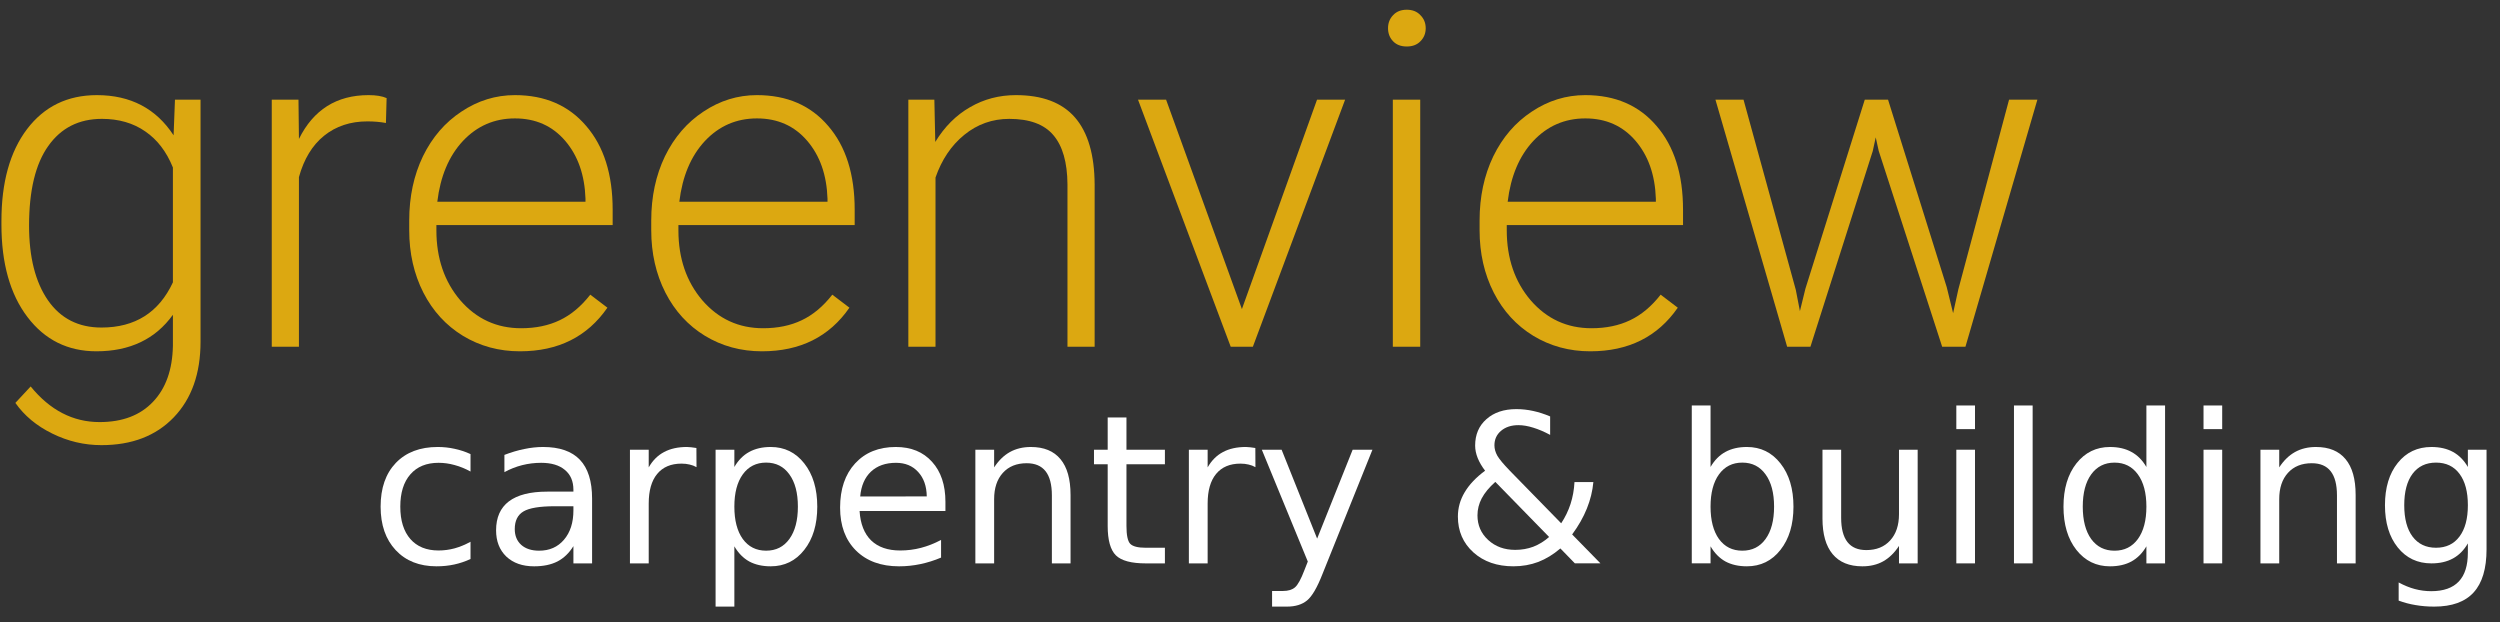
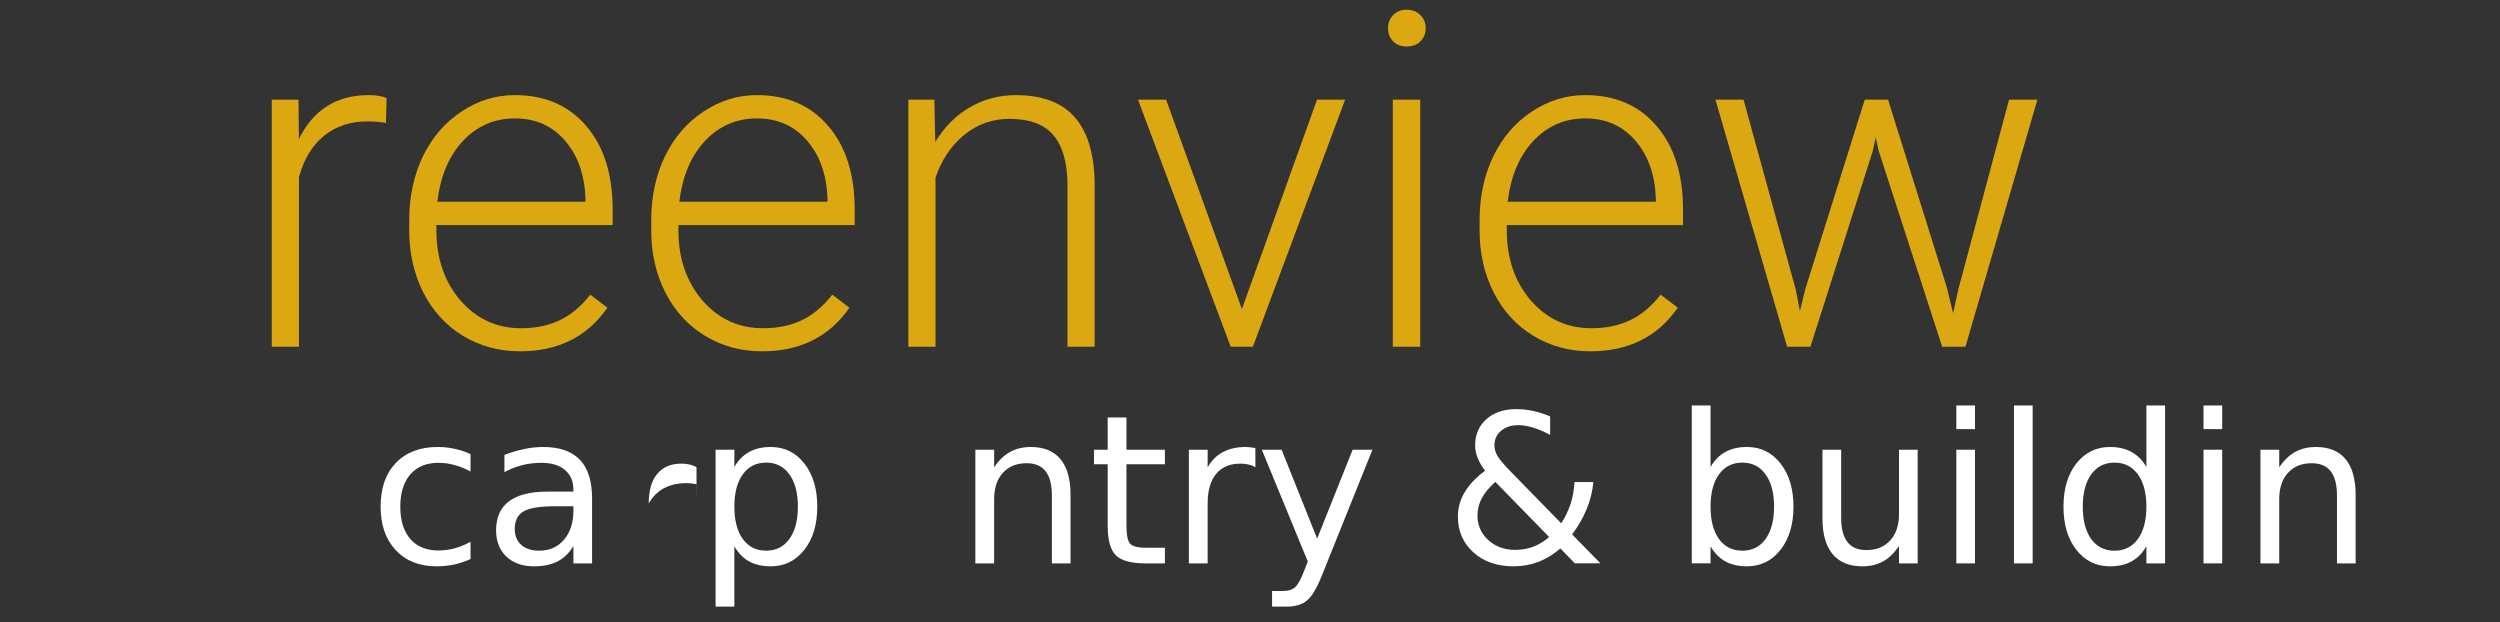
<svg xmlns="http://www.w3.org/2000/svg" xmlns:ns1="http://www.inkscape.org/namespaces/inkscape" xmlns:ns2="http://sodipodi.sourceforge.net/DTD/sodipodi-0.dtd" version="1.2" width="481.18" height="119.79" id="svg3159" ns1:version="0.48.4 r9939" ns2:docname="greenview-transparent-logo.svg">
  <rect width="100%" height="100%" fill="#333333" stroke="none" />
  <ns2:namedview pagecolor="#ffffff" bordercolor="#666666" borderopacity="1" objecttolerance="10" gridtolerance="10" guidetolerance="10" ns1:pageopacity="0" ns1:pageshadow="2" ns1:window-width="1873" ns1:window-height="1056" id="namedview3179" showgrid="false" ns1:zoom="2.9695125" ns1:cx="257.94945" ns1:cy="70.455562" ns1:window-x="47" ns1:window-y="24" ns1:window-maximized="1" ns1:current-layer="svg3159" />
  <defs id="defs3161">
    <clipPath id="clipPath3018">
      <path d="M 0,480 640,480 640,0 0,0 0,480 z" id="path3020" ns1:connector-curvature="0" />
    </clipPath>
    <clipPath id="clipPath3070">
      <path d="M 0,480 640,480 640,0 0,0 0,480 z" id="path3072" ns1:connector-curvature="0" />
    </clipPath>
    <clipPath id="clipPath3028">
      <path d="M 0,480 640,480 640,0 0,0 0,480 z" id="path3030" ns1:connector-curvature="0" />
    </clipPath>
  </defs>
  <g transform="translate(-99.763,-354.044)" id="layer1">
    <g transform="matrix(1.25,0,0,-1.25,17.679,1128.884)" id="g3066">
      <g clip-path="url(#clipPath3070)" id="g3068">
        <path d="m 216.666,267.104 c 0,0 -14.017,1.152 -14.017,-10.681 0,-11.832 14.078,-9.828 14.078,-9.828" id="path3074" style="fill:none;stroke:#ffffff;stroke-width:2;stroke-linecap:butt;stroke-linejoin:miter;stroke-miterlimit:4;stroke-opacity:1;stroke-dasharray:none" ns1:connector-curvature="0" />
        <path d="m 240.254,256.297 c 0,-5.723 -4.639,-10.364 -10.361,-10.364 -5.723,0 -10.362,4.641 -10.362,10.364 0,5.721 4.639,10.359 10.362,10.359 5.722,0 10.361,-4.638 10.361,-10.359 z" id="path3076" style="fill:none;stroke:#ffffff;stroke-width:2;stroke-linecap:butt;stroke-linejoin:miter;stroke-miterlimit:4;stroke-opacity:1;stroke-dasharray:none" ns1:connector-curvature="0" />
        <path d="m 240.254,256.297 0,-10.364" id="path3078" style="fill:none;stroke:#ffffff;stroke-width:2;stroke-linecap:butt;stroke-linejoin:miter;stroke-miterlimit:4;stroke-opacity:1;stroke-dasharray:none" ns1:connector-curvature="0" />
        <path d="m 247.868,267.268 0,-22.177" id="path3080" style="fill:none;stroke:#ffffff;stroke-width:2;stroke-linecap:butt;stroke-linejoin:miter;stroke-miterlimit:4;stroke-opacity:1;stroke-dasharray:none" ns1:connector-curvature="0" />
        <path d="m 257.738,267.141 c 0,0 -9.486,-0.514 -9.87,-8.333" id="path3082" style="fill:none;stroke:#ffffff;stroke-width:2;stroke-linecap:butt;stroke-linejoin:miter;stroke-miterlimit:4;stroke-opacity:1;stroke-dasharray:none" ns1:connector-curvature="0" />
        <path d="m 282.258,256.651 c 0,-5.724 -4.639,-10.364 -10.361,-10.364 -5.723,0 -10.362,4.64 -10.362,10.364 0,5.719 4.639,10.359 10.362,10.359 5.722,0 10.361,-4.64 10.361,-10.359 z" id="path3084" style="fill:none;stroke:#ffffff;stroke-width:2;stroke-linecap:butt;stroke-linejoin:miter;stroke-miterlimit:4;stroke-opacity:1;stroke-dasharray:none" ns1:connector-curvature="0" />
        <path d="m 261.535,256.651 0,-20.895" id="path3086" style="fill:none;stroke:#ffffff;stroke-width:2;stroke-linecap:butt;stroke-linejoin:miter;stroke-miterlimit:4;stroke-opacity:1;stroke-dasharray:none" ns1:connector-curvature="0" />
-         <path d="m 307.873,256.152 c 0,-0.359 -0.018,-0.717 -0.054,-1.071 -0.534,-5.203 -4.931,-9.263 -10.278,-9.263 -5.706,0 -10.332,4.627 -10.332,10.334 0,5.703 4.626,10.33 10.332,10.33 3.423,0 6.459,-1.666 8.339,-4.23" id="path3088" style="fill:none;stroke:#ffffff;stroke-width:2;stroke-linecap:butt;stroke-linejoin:miter;stroke-miterlimit:4;stroke-opacity:1;stroke-dasharray:none" ns1:connector-curvature="0" />
        <path d="M 306.698,263.031 292.518,253.3" id="path3090" style="fill:none;stroke:#ffffff;stroke-width:2;stroke-linecap:butt;stroke-linejoin:miter;stroke-miterlimit:4;stroke-opacity:1;stroke-dasharray:none" ns1:connector-curvature="0" />
        <path d="m 313.655,245.094 0,13.877 c 0,0 -1.135,8.076 8.074,8.076 9.211,0 7.887,-7.888 7.887,-7.888 l 0,-13.939" id="path3092" style="fill:none;stroke:#ffffff;stroke-width:2;stroke-linecap:butt;stroke-linejoin:miter;stroke-miterlimit:4;stroke-opacity:1;stroke-dasharray:none" ns1:connector-curvature="0" />
        <path d="m 336.96,273.93 0,-21.451 c 0,0 -0.728,-5.816 8.726,-5.816" id="path3094" style="fill:none;stroke:#ffffff;stroke-width:2;stroke-linecap:butt;stroke-linejoin:miter;stroke-miterlimit:4;stroke-opacity:1;stroke-dasharray:none" ns1:connector-curvature="0" />
        <path d="m 337.324,267.021 8.362,0" id="path3096" style="fill:none;stroke:#ffffff;stroke-width:2;stroke-linecap:butt;stroke-linejoin:miter;stroke-miterlimit:4;stroke-opacity:1;stroke-dasharray:none" ns1:connector-curvature="0" />
        <path d="m 350.451,267.648 0,-22.174" id="path3098" style="fill:none;stroke:#ffffff;stroke-width:2;stroke-linecap:butt;stroke-linejoin:miter;stroke-miterlimit:4;stroke-opacity:1;stroke-dasharray:none" ns1:connector-curvature="0" />
        <path d="m 360.321,267.524 c 0,0 -9.486,-0.514 -9.87,-8.335" id="path3100" style="fill:none;stroke:#ffffff;stroke-width:2;stroke-linecap:butt;stroke-linejoin:miter;stroke-miterlimit:4;stroke-opacity:1;stroke-dasharray:none" ns1:connector-curvature="0" />
        <path d="m 380.198,267.896 0,-14.04 c 0,0 1.151,-8.166 -8.169,-8.166 -9.312,0 -7.972,7.977 -7.972,7.977 l 0,14.101" id="path3102" style="fill:none;stroke:#ffffff;stroke-width:2;stroke-linecap:butt;stroke-linejoin:miter;stroke-miterlimit:4;stroke-opacity:1;stroke-dasharray:none" ns1:connector-curvature="0" />
        <path d="m 380.336,253.667 0,14.101" id="path3104" style="fill:none;stroke:#ffffff;stroke-width:2;stroke-linecap:butt;stroke-linejoin:miter;stroke-miterlimit:4;stroke-opacity:1;stroke-dasharray:none" ns1:connector-curvature="0" />
        <path d="m 372.029,245.69 0,-9.57" id="path3106" style="fill:none;stroke:#ffffff;stroke-width:2;stroke-linecap:butt;stroke-linejoin:miter;stroke-miterlimit:4;stroke-opacity:1;stroke-dasharray:none" ns1:connector-curvature="0" />
        <path d="m 422.739,268.821 c 3.22,-2.384 5.307,-6.21 5.307,-10.525 0,-7.229 -5.861,-13.088 -13.091,-13.088 -7.226,0 -13.088,5.859 -13.088,13.088 0,4.774 2.555,8.948 6.371,11.234" id="path3108" style="fill:none;stroke:#ffffff;stroke-width:2;stroke-linecap:butt;stroke-linejoin:miter;stroke-miterlimit:4;stroke-opacity:1;stroke-dasharray:none" ns1:connector-curvature="0" />
        <path d="m 422.758,277.202 -13.813,0 c 0,0 -6.548,-1.09 -1.82,-6.908" id="path3110" style="fill:none;stroke:#ffffff;stroke-width:2;stroke-linecap:butt;stroke-linejoin:miter;stroke-miterlimit:4;stroke-opacity:1;stroke-dasharray:none" ns1:connector-curvature="0" />
-         <path d="m 407.49,268.841 21.45,-23.633" id="path3112" style="fill:none;stroke:#ffffff;stroke-width:2;stroke-linecap:butt;stroke-linejoin:miter;stroke-miterlimit:4;stroke-opacity:1;stroke-dasharray:none" ns1:connector-curvature="0" />
        <path d="m 469.168,256.566 c 0,-5.724 -4.64,-10.364 -10.361,-10.364 -5.721,0 -10.362,4.64 -10.362,10.364 0,5.719 4.641,10.359 10.362,10.359 5.721,0 10.361,-4.64 10.361,-10.359 z" id="path3114" style="fill:none;stroke:#ffffff;stroke-width:2;stroke-linecap:butt;stroke-linejoin:miter;stroke-miterlimit:4;stroke-opacity:1;stroke-dasharray:none" ns1:connector-curvature="0" />
        <path d="m 448.571,277.929 0,-23.268" id="path3116" style="fill:none;stroke:#ffffff;stroke-width:2;stroke-linecap:butt;stroke-linejoin:miter;stroke-miterlimit:4;stroke-opacity:1;stroke-dasharray:none" ns1:connector-curvature="0" />
        <path d="m 491.508,267.446 0,-14.04 c 0,0 1.148,-8.165 -8.171,-8.165 -9.311,0 -7.973,7.976 -7.973,7.976 l 0,14.101" id="path3118" style="fill:none;stroke:#ffffff;stroke-width:2;stroke-linecap:butt;stroke-linejoin:miter;stroke-miterlimit:4;stroke-opacity:1;stroke-dasharray:none" ns1:connector-curvature="0" />
        <path d="m 491.645,253.217 0,14.101" id="path3120" style="fill:none;stroke:#ffffff;stroke-width:2;stroke-linecap:butt;stroke-linejoin:miter;stroke-miterlimit:4;stroke-opacity:1;stroke-dasharray:none" ns1:connector-curvature="0" />
        <path d="m 499.757,267.588 0,-22.657" id="path3122" style="fill:none;stroke:#ffffff;stroke-width:2;stroke-linecap:butt;stroke-linejoin:miter;stroke-miterlimit:4;stroke-opacity:1;stroke-dasharray:none" ns1:connector-curvature="0" />
        <path d="m 501.027,274.207 c 0,-0.633 -0.511,-1.147 -1.141,-1.147 -0.633,0 -1.148,0.514 -1.148,1.147 0,0.631 0.515,1.143 1.148,1.143 0.63,0 1.141,-0.512 1.141,-1.143" id="path3124" style="fill:#ffffff;fill-opacity:1;fill-rule:nonzero;stroke:none" ns1:connector-curvature="0" />
        <path d="m 513.716,256.555 c 0,-5.724 4.639,-10.365 10.361,-10.365 5.72,0 10.361,4.641 10.361,10.365 0,5.718 -4.641,10.359 -10.361,10.359 -5.722,0 -10.361,-4.641 -10.361,-10.359 z" id="path3126" style="fill:none;stroke:#ffffff;stroke-width:2;stroke-linecap:butt;stroke-linejoin:miter;stroke-miterlimit:4;stroke-opacity:1;stroke-dasharray:none" ns1:connector-curvature="0" />
        <path d="m 534.312,277.92 0,-23.27" id="path3128" style="fill:none;stroke:#ffffff;stroke-width:2;stroke-linecap:butt;stroke-linejoin:miter;stroke-miterlimit:4;stroke-opacity:1;stroke-dasharray:none" ns1:connector-curvature="0" />
        <path d="m 542.165,266.85 0,-22.659" id="path3130" style="fill:none;stroke:#ffffff;stroke-width:2;stroke-linecap:butt;stroke-linejoin:miter;stroke-miterlimit:4;stroke-opacity:1;stroke-dasharray:none" ns1:connector-curvature="0" />
        <path d="m 543.435,273.468 c 0,-0.633 -0.512,-1.148 -1.142,-1.148 -0.633,0 -1.147,0.515 -1.147,1.148 0,0.631 0.514,1.142 1.147,1.142 0.63,0 1.142,-0.511 1.142,-1.142" id="path3132" style="fill:#ffffff;fill-opacity:1;fill-rule:nonzero;stroke:none" ns1:connector-curvature="0" />
        <path d="m 550.494,245.057 0,13.875 c 0,0 -1.136,8.076 8.075,8.076 9.21,0 7.885,-7.888 7.885,-7.888 l 0,-13.939" id="path3134" style="fill:none;stroke:#ffffff;stroke-width:2;stroke-linecap:butt;stroke-linejoin:miter;stroke-miterlimit:4;stroke-opacity:1;stroke-dasharray:none" ns1:connector-curvature="0" />
        <path d="m 507.467,278.292 0,-33.446" id="path3136" style="fill:none;stroke:#ffffff;stroke-width:2;stroke-linecap:butt;stroke-linejoin:miter;stroke-miterlimit:4;stroke-opacity:1;stroke-dasharray:none" ns1:connector-curvature="0" />
        <path d="m 591.006,249.261 c -1.917,-2.061 -4.65,-3.35 -7.688,-3.35 -5.795,0 -10.491,4.694 -10.491,10.487 0,5.795 4.696,10.493 10.491,10.493 5.794,0 10.493,-4.698 10.493,-10.493" id="path3138" style="fill:none;stroke:#ffffff;stroke-width:2;stroke-linecap:butt;stroke-linejoin:miter;stroke-miterlimit:4;stroke-opacity:1;stroke-dasharray:none" ns1:connector-curvature="0" />
        <path d="m 593.838,256.403 0,-13.295" id="path3140" style="fill:none;stroke:#ffffff;stroke-width:2;stroke-linecap:butt;stroke-linejoin:miter;stroke-miterlimit:4;stroke-opacity:1;stroke-dasharray:none" ns1:connector-curvature="0" />
        <path d="m 593.84,243.11 c 0,-5.154 -4.179,-9.336 -9.331,-9.336 -2.835,0 -5.367,1.261 -7.079,3.248" id="path3142" style="fill:none;stroke:#ffffff;stroke-width:2;stroke-linecap:butt;stroke-linejoin:miter;stroke-miterlimit:4;stroke-opacity:1;stroke-dasharray:none" ns1:connector-curvature="0" />
      </g>
    </g>
    <g id="g4165">
      <g transform="translate(155.419,-63.781)" id="flowRoot3377" style="font-size:40px;font-style:normal;font-variant:normal;font-weight:normal;font-stretch:normal;line-height:125%;letter-spacing:0px;word-spacing:0px;fill:#e6af0f;fill-opacity:0.941;stroke:none;font-family:Droid Sans Japanese;-inkscape-font-specification:Droid Sans Japanese">
-         <path d="m -55.379,460.349 c -5e-6,-7.441 1.641,-13.33 4.922,-17.666 3.311,-4.365 7.793,-6.548 13.447,-6.548 6.475,4e-5 11.396,2.578 14.766,7.734 l 0.264,-6.855 4.922,0 0,46.582 c -4.3e-5,6.123 -1.714,10.972 -5.142,14.546 -3.428,3.574 -8.071,5.361 -13.931,5.361 -3.311,-2e-5 -6.475,-0.747 -9.492,-2.241 -2.988,-1.465 -5.347,-3.428 -7.075,-5.889 l 2.944,-3.164 c 3.721,4.57 8.145,6.855 13.271,6.855 4.395,-1e-5 7.822,-1.304 10.283,-3.911 2.461,-2.578 3.735,-6.167 3.823,-10.767 l 0,-5.977 c -3.369,4.688 -8.276,7.031 -14.722,7.031 -5.508,0 -9.932,-2.197 -13.271,-6.592 -3.34,-4.395 -5.01,-10.327 -5.01,-17.798 l 0,-0.703 m 5.317,0.923 c -1.1e-5,6.064 1.216,10.855 3.647,14.37 2.432,3.486 5.859,5.229 10.283,5.229 6.475,1e-5 11.06,-2.9 13.755,-8.701 l 0,-22.104 c -1.231,-3.047 -3.003,-5.361 -5.317,-6.943 -2.314,-1.611 -5.098,-2.417 -8.35,-2.417 -4.424,4e-5 -7.866,1.743 -10.327,5.229 -2.461,3.457 -3.691,8.569 -3.691,15.337" id="path4264" style="font-size:90px;font-weight:300;fill:#e6af0f;fill-opacity:0.941;font-family:Roboto;-inkscape-font-specification:Roboto Light" ns1:connector-curvature="0" />
        <path d="m 18.625,441.496 c -1.113,-0.205 -2.3,-0.308 -3.56,-0.308 -3.281,4e-5 -6.064,0.923 -8.35,2.769 -2.256,1.816 -3.867,4.468 -4.834,7.954 l 0,32.651 -5.229,0 0,-47.549 5.142,0 0.088,7.559 c 2.783,-5.625 7.251,-8.437 13.403,-8.438 1.465,4e-5 2.622,0.19 3.472,0.571 L 18.625,441.496" id="path4266" style="font-size:90px;font-weight:300;fill:#e6af0f;fill-opacity:0.941;font-family:Roboto;-inkscape-font-specification:Roboto Light" ns1:connector-curvature="0" />
        <path d="m 44.421,485.441 c -4.043,0 -7.705,-0.996 -10.986,-2.988 -3.252,-1.992 -5.786,-4.761 -7.603,-8.306 -1.816,-3.574 -2.725,-7.573 -2.725,-11.997 l 0,-1.89 c -4e-6,-4.57 0.879,-8.686 2.637,-12.349 1.787,-3.662 4.263,-6.533 7.427,-8.613 3.164,-2.109 6.592,-3.164 10.283,-3.164 5.771,4e-5 10.342,1.978 13.711,5.933 3.398,3.926 5.098,9.302 5.098,16.128 l 0,2.944 -33.926,0 0,1.011 c -9e-6,5.391 1.538,9.888 4.614,13.491 3.105,3.574 7.002,5.361 11.689,5.361 2.812,0 5.288,-0.513 7.427,-1.538 2.168,-1.025 4.131,-2.666 5.889,-4.922 l 3.296,2.505 c -3.867,5.596 -9.478,8.394 -16.831,8.394 m -0.967,-44.824 c -3.955,4e-5 -7.295,1.45 -10.02,4.351 -2.695,2.9 -4.336,6.797 -4.922,11.689 l 28.521,0 0,-0.571 c -0.147,-4.57 -1.45,-8.291 -3.911,-11.162 -2.461,-2.871 -5.684,-4.307 -9.668,-4.307" id="path4268" style="font-size:90px;font-weight:300;fill:#e6af0f;fill-opacity:0.941;font-family:Roboto;-inkscape-font-specification:Roboto Light" ns1:connector-curvature="0" />
        <path d="m 91.003,485.441 c -4.043,0 -7.705,-0.996 -10.986,-2.988 -3.252,-1.992 -5.786,-4.761 -7.603,-8.306 -1.816,-3.574 -2.725,-7.573 -2.725,-11.997 l 0,-1.89 c -4e-6,-4.57 0.879,-8.686 2.637,-12.349 1.787,-3.662 4.263,-6.533 7.427,-8.613 3.164,-2.109 6.592,-3.164 10.283,-3.164 5.771,4e-5 10.342,1.978 13.711,5.933 3.398,3.926 5.098,9.302 5.098,16.128 l 0,2.944 -33.926,0 0,1.011 c -9e-6,5.391 1.538,9.888 4.614,13.491 3.105,3.574 7.002,5.361 11.689,5.361 2.812,0 5.288,-0.513 7.427,-1.538 2.168,-1.025 4.131,-2.666 5.889,-4.922 l 3.296,2.505 c -3.867,5.596 -9.478,8.394 -16.831,8.394 m -0.967,-44.824 c -3.955,4e-5 -7.295,1.45 -10.02,4.351 -2.695,2.9 -4.336,6.797 -4.922,11.689 l 28.521,0 0,-0.571 c -0.147,-4.57 -1.45,-8.291 -3.911,-11.162 -2.461,-2.871 -5.684,-4.307 -9.668,-4.307" id="path4270" style="font-size:90px;font-weight:300;fill:#e6af0f;fill-opacity:0.941;font-family:Roboto;-inkscape-font-specification:Roboto Light" ns1:connector-curvature="0" />
        <path d="m 124.182,437.014 0.176,8.13 c 1.787,-2.93 4.014,-5.156 6.68,-6.68 2.666,-1.553 5.61,-2.329 8.833,-2.329 5.098,4e-5 8.892,1.436 11.382,4.307 2.49,2.871 3.75,7.178 3.779,12.92 l 0,31.201 -5.229,0 0,-31.245 c -0.029,-4.248 -0.938,-7.412 -2.725,-9.492 -1.758,-2.08 -4.585,-3.12 -8.481,-3.12 -3.252,4e-5 -6.138,1.025 -8.657,3.076 -2.49,2.022 -4.336,4.761 -5.537,8.218 l 0,32.563 -5.229,0 0,-47.549 5.01,0" id="path4272" style="font-size:90px;font-weight:300;fill:#e6af0f;fill-opacity:0.941;font-family:Roboto;-inkscape-font-specification:Roboto Light" ns1:connector-curvature="0" />
        <path d="m 183.376,477.312 14.458,-40.298 5.405,0 -17.754,47.549 -4.263,0 -17.842,-47.549 5.405,0 14.59,40.298" id="path4274" style="font-size:90px;font-weight:300;fill:#e6af0f;fill-opacity:0.941;font-family:Roboto;-inkscape-font-specification:Roboto Light" ns1:connector-curvature="0" />
        <path d="m 217.697,484.562 -5.273,0 0,-47.549 5.273,0 0,47.549 m -6.196,-61.304 c -1e-5,-0.996 0.322,-1.831 0.967,-2.505 0.645,-0.703 1.523,-1.055 2.637,-1.055 1.113,6e-5 1.992,0.352 2.637,1.055 0.674,0.674 1.011,1.509 1.011,2.505 -1e-5,0.996 -0.337,1.831 -1.011,2.505 -0.645,0.674 -1.523,1.011 -2.637,1.011 -1.113,6e-5 -1.992,-0.337 -2.637,-1.011 -0.645,-0.674 -0.967,-1.509 -0.967,-2.505" id="path4276" style="font-size:90px;font-weight:300;fill:#e6af0f;fill-opacity:0.941;font-family:Roboto;-inkscape-font-specification:Roboto Light" ns1:connector-curvature="0" />
        <path d="m 250.437,485.441 c -4.043,0 -7.705,-0.996 -10.986,-2.988 -3.252,-1.992 -5.786,-4.761 -7.603,-8.306 -1.816,-3.574 -2.725,-7.573 -2.725,-11.997 l 0,-1.89 c -1e-5,-4.57 0.879,-8.686 2.637,-12.349 1.787,-3.662 4.263,-6.533 7.427,-8.613 3.164,-2.109 6.592,-3.164 10.283,-3.164 5.771,4e-5 10.342,1.978 13.711,5.933 3.398,3.926 5.098,9.302 5.098,16.128 l 0,2.944 -33.926,0 0,1.011 c -1e-5,5.391 1.538,9.888 4.614,13.491 3.105,3.574 7.002,5.361 11.689,5.361 2.812,0 5.288,-0.513 7.427,-1.538 2.168,-1.025 4.131,-2.666 5.889,-4.922 l 3.296,2.505 c -3.867,5.596 -9.478,8.394 -16.831,8.394 m -0.967,-44.824 c -3.955,4e-5 -7.295,1.45 -10.02,4.351 -2.695,2.9 -4.336,6.797 -4.922,11.689 l 28.521,0 0,-0.571 c -0.147,-4.57 -1.45,-8.291 -3.911,-11.162 -2.461,-2.871 -5.684,-4.307 -9.668,-4.307" id="path4278" style="font-size:90px;font-weight:300;fill:#e6af0f;fill-opacity:0.941;font-family:Roboto;-inkscape-font-specification:Roboto Light" ns1:connector-curvature="0" />
        <path d="m 289.987,473.62 0.791,4.087 1.055,-4.307 11.426,-36.387 4.482,0 11.294,36.079 1.23,5.01 1.011,-4.614 9.756,-36.475 5.449,0 -13.843,47.549 -4.482,0 -12.217,-37.705 -0.571,-2.593 -0.571,2.637 -11.997,37.661 -4.482,0 -13.799,-47.549 5.405,0 10.063,36.606" id="path4280" style="font-size:90px;font-weight:300;fill:#e6af0f;fill-opacity:0.941;font-family:Roboto;-inkscape-font-specification:Roboto Light" ns1:connector-curvature="0" />
      </g>
      <g transform="translate(-9.53,-53.517)" id="flowRoot4157" style="font-size:40px;font-style:normal;font-variant:normal;font-weight:normal;font-stretch:normal;line-height:125%;letter-spacing:0px;word-spacing:0px;fill:#ffffff;fill-opacity:1;stroke:none;font-family:Droid Sans Japanese;-inkscape-font-specification:Droid Sans Japanese">
        <path d="m 199.855,494.96 0,3.359 c -1.016,-0.56 -2.038,-0.977 -3.066,-1.25 -1.016,-0.286 -2.044,-0.43 -3.086,-0.43 -2.331,2e-5 -4.141,0.742 -5.43,2.227 -1.289,1.471 -1.934,3.542 -1.934,6.211 0,2.669 0.645,4.746 1.934,6.23 1.289,1.471 3.099,2.207 5.43,2.207 1.042,0 2.07,-0.137 3.086,-0.41 1.029,-0.286 2.051,-0.71 3.066,-1.27 l 0,3.32 c -1.003,0.469 -2.044,0.82 -3.125,1.055 -1.068,0.234 -2.207,0.352 -3.418,0.352 -3.294,0 -5.911,-1.035 -7.852,-3.105 -1.94,-2.07 -2.91,-4.863 -2.91,-8.379 0,-3.568 0.977,-6.374 2.93,-8.418 1.966,-2.044 4.655,-3.066 8.066,-3.066 1.107,3e-5 2.187,0.117 3.242,0.352 1.055,0.221 2.077,0.56 3.066,1.016" id="path4791" ns1:connector-curvature="0" />
        <path d="m 216.086,504.999 c -2.904,10e-6 -4.915,0.332 -6.035,0.996 -1.12,0.664 -1.68,1.797 -1.68,3.398 0,1.276 0.417,2.292 1.25,3.047 0.846,0.742 1.992,1.113 3.438,1.113 1.992,0 3.587,-0.703 4.785,-2.109 1.211,-1.419 1.816,-3.301 1.816,-5.645 l 0,-0.801 -3.574,0 m 7.168,-1.484 0,12.48 -3.594,0 0,-3.32 c -0.82,1.328 -1.842,2.311 -3.066,2.949 -1.224,0.625 -2.721,0.938 -4.492,0.938 -2.24,0 -4.023,-0.625 -5.352,-1.875 -1.315,-1.263 -1.973,-2.949 -1.973,-5.059 0,-2.461 0.82,-4.316 2.461,-5.566 1.654,-1.25 4.115,-1.875 7.383,-1.875 l 5.039,0 0,-0.352 c -2e-5,-1.654 -0.547,-2.93 -1.641,-3.828 -1.081,-0.911 -2.604,-1.367 -4.57,-1.367 -1.25,2e-5 -2.467,0.15 -3.652,0.449 -1.185,0.299 -2.324,0.749 -3.418,1.348 l 0,-3.32 c 1.315,-0.508 2.591,-0.885 3.828,-1.133 1.237,-0.26 2.441,-0.391 3.613,-0.391 3.164,3e-5 5.527,0.82 7.09,2.461 1.562,1.641 2.344,4.128 2.344,7.461" id="path4793" ns1:connector-curvature="0" />
-         <path d="m 243.352,497.479 c -0.404,-0.234 -0.846,-0.404 -1.328,-0.508 -0.469,-0.117 -0.99,-0.176 -1.562,-0.176 -2.031,2e-5 -3.594,0.664 -4.688,1.992 -1.081,1.315 -1.621,3.21 -1.621,5.684 l 0,11.523 -3.613,0 0,-21.875 3.613,0 0,3.398 c 0.755,-1.328 1.738,-2.311 2.949,-2.949 1.211,-0.651 2.682,-0.977 4.414,-0.977 0.247,3e-5 0.521,0.02 0.82,0.059 0.299,0.026 0.631,0.072 0.996,0.137 l 0.019,3.691" id="path4795" ns1:connector-curvature="0" />
+         <path d="m 243.352,497.479 c -0.404,-0.234 -0.846,-0.404 -1.328,-0.508 -0.469,-0.117 -0.99,-0.176 -1.562,-0.176 -2.031,2e-5 -3.594,0.664 -4.688,1.992 -1.081,1.315 -1.621,3.21 -1.621,5.684 c 0.755,-1.328 1.738,-2.311 2.949,-2.949 1.211,-0.651 2.682,-0.977 4.414,-0.977 0.247,3e-5 0.521,0.02 0.82,0.059 0.299,0.026 0.631,0.072 0.996,0.137 l 0.019,3.691" id="path4795" ns1:connector-curvature="0" />
        <path d="m 250.637,512.714 0,11.602 -3.613,0 0,-30.195 3.613,0 0,3.32 c 0.755,-1.302 1.706,-2.266 2.852,-2.891 1.159,-0.638 2.539,-0.957 4.141,-0.957 2.656,3e-5 4.811,1.055 6.465,3.164 1.667,2.109 2.5,4.883 2.5,8.32 -2e-5,3.438 -0.833,6.211 -2.5,8.32 -1.654,2.109 -3.809,3.164 -6.465,3.164 -1.602,0 -2.982,-0.312 -4.141,-0.938 -1.146,-0.638 -2.096,-1.608 -2.852,-2.91 m 12.227,-7.637 c -2e-5,-2.643 -0.547,-4.714 -1.641,-6.211 -1.081,-1.51 -2.572,-2.266 -4.473,-2.266 -1.901,1e-5 -3.398,0.755 -4.492,2.266 -1.081,1.497 -1.621,3.568 -1.621,6.211 -1e-5,2.643 0.54,4.72 1.621,6.23 1.094,1.497 2.591,2.246 4.492,2.246 1.901,0 3.392,-0.749 4.473,-2.246 1.094,-1.51 1.641,-3.587 1.641,-6.23" id="path4797" ns1:connector-curvature="0" />
-         <path d="m 291.262,504.159 0,1.758 -16.523,0 c 0.156,2.474 0.898,4.362 2.227,5.664 1.341,1.289 3.203,1.934 5.586,1.934 1.38,0 2.715,-0.169 4.004,-0.508 1.302,-0.339 2.591,-0.846 3.867,-1.523 l 0,3.398 c -1.289,0.547 -2.611,0.964 -3.965,1.25 -1.354,0.286 -2.728,0.43 -4.121,0.43 -3.49,0 -6.257,-1.016 -8.301,-3.047 -2.031,-2.031 -3.047,-4.779 -3.047,-8.242 0,-3.581 0.964,-6.419 2.891,-8.516 1.94,-2.109 4.551,-3.164 7.832,-3.164 2.943,3e-5 5.267,0.951 6.973,2.852 1.719,1.888 2.578,4.46 2.578,7.715 m -3.594,-1.055 c -0.026,-1.966 -0.579,-3.535 -1.66,-4.707 -1.068,-1.172 -2.487,-1.758 -4.258,-1.758 -2.005,2e-5 -3.613,0.566 -4.824,1.699 -1.198,1.133 -1.888,2.728 -2.07,4.785 l 12.812,-0.019" id="path4799" ns1:connector-curvature="0" />
        <path d="m 315.344,502.792 0,13.203 -3.594,0 0,-13.086 c -2e-5,-2.07 -0.404,-3.62 -1.211,-4.648 -0.807,-1.029 -2.018,-1.543 -3.633,-1.543 -1.94,2e-5 -3.47,0.619 -4.59,1.855 -1.12,1.237 -1.68,2.923 -1.68,5.059 l 0,12.363 -3.613,0 0,-21.875 3.613,0 0,3.398 c 0.859,-1.315 1.868,-2.298 3.027,-2.949 1.172,-0.651 2.52,-0.977 4.043,-0.977 2.513,3e-5 4.414,0.781 5.703,2.344 1.289,1.55 1.934,3.835 1.934,6.855" id="path4801" ns1:connector-curvature="0" />
        <path d="m 326.105,487.909 0,6.211 7.402,0 0,2.793 -7.402,0 0,11.875 c -1e-5,1.784 0.241,2.93 0.723,3.438 0.495,0.508 1.491,0.762 2.988,0.762 l 3.691,0 0,3.008 -3.691,0 c -2.773,0 -4.688,-0.514 -5.742,-1.543 -1.055,-1.042 -1.582,-2.93 -1.582,-5.664 l 0,-11.875 -2.637,0 0,-2.793 2.637,0 0,-6.211 3.613,0" id="path4803" ns1:connector-curvature="0" />
        <path d="m 350.93,497.479 c -0.404,-0.234 -0.846,-0.404 -1.328,-0.508 -0.469,-0.117 -0.99,-0.176 -1.562,-0.176 -2.031,2e-5 -3.594,0.664 -4.688,1.992 -1.081,1.315 -1.621,3.21 -1.621,5.684 l 0,11.523 -3.613,0 0,-21.875 3.613,0 0,3.398 c 0.755,-1.328 1.738,-2.311 2.949,-2.949 1.211,-0.651 2.682,-0.977 4.414,-0.977 0.247,3e-5 0.521,0.02 0.82,0.059 0.299,0.026 0.631,0.072 0.996,0.137 l 0.019,3.691" id="path4805" ns1:connector-curvature="0" />
        <path d="m 363.84,518.026 c -1.016,2.604 -2.005,4.303 -2.969,5.098 -0.964,0.794 -2.253,1.191 -3.867,1.191 l -2.871,0 0,-3.008 2.109,0 c 0.99,-10e-6 1.758,-0.234 2.305,-0.703 0.547,-0.469 1.152,-1.576 1.816,-3.32 l 0.645,-1.641 -8.848,-21.523 3.809,0 6.836,17.109 6.836,-17.109 3.809,0 -9.609,23.906" id="path4807" ns1:connector-curvature="0" />
        <path d="m 397.102,500.311 c -1.185,1.055 -2.057,2.109 -2.617,3.164 -0.547,1.042 -0.82,2.135 -0.82,3.281 0,1.901 0.69,3.483 2.07,4.746 1.38,1.263 3.112,1.895 5.195,1.895 1.237,0 2.396,-0.202 3.477,-0.605 1.081,-0.417 2.096,-1.042 3.047,-1.875 l -10.352,-10.605 m 2.754,-2.188 9.922,10.156 c 0.768,-1.159 1.367,-2.396 1.797,-3.711 0.43,-1.328 0.684,-2.734 0.762,-4.219 l 3.633,0 c -0.156,1.719 -0.573,3.418 -1.25,5.098 -0.677,1.68 -1.621,3.34 -2.832,4.98 l 5.449,5.566 -4.922,0 -2.793,-2.871 c -1.354,1.159 -2.773,2.025 -4.258,2.598 -1.484,0.56 -3.079,0.84 -4.785,0.84 -3.138,0 -5.703,-0.892 -7.695,-2.676 -1.992,-1.797 -2.988,-4.095 -2.988,-6.895 0,-1.667 0.436,-3.229 1.309,-4.688 0.872,-1.471 2.181,-2.852 3.926,-4.141 -0.625,-0.82 -1.1,-1.634 -1.426,-2.441 -0.326,-0.82 -0.488,-1.621 -0.488,-2.402 0,-2.109 0.723,-3.802 2.168,-5.078 1.445,-1.289 3.366,-1.934 5.762,-1.934 1.081,3e-5 2.155,0.117 3.223,0.352 1.081,0.234 2.174,0.586 3.281,1.055 l 0,3.555 c -1.133,-0.612 -2.214,-1.074 -3.242,-1.387 -1.029,-0.326 -1.986,-0.488 -2.871,-0.488 -1.367,3e-5 -2.48,0.365 -3.34,1.094 -0.846,0.716 -1.27,1.647 -1.27,2.793 -10e-6,0.664 0.189,1.335 0.566,2.012 0.391,0.664 1.178,1.608 2.363,2.832" id="path4809" ns1:connector-curvature="0" />
        <path d="m 450.754,505.077 c -2e-5,-2.643 -0.547,-4.714 -1.641,-6.211 -1.081,-1.51 -2.572,-2.266 -4.473,-2.266 -1.901,1e-5 -3.398,0.755 -4.492,2.266 -1.081,1.497 -1.621,3.568 -1.621,6.211 0,2.643 0.54,4.72 1.621,6.23 1.094,1.497 2.591,2.246 4.492,2.246 1.901,0 3.392,-0.749 4.473,-2.246 1.094,-1.51 1.641,-3.587 1.641,-6.23 m -12.227,-7.637 c 0.755,-1.302 1.706,-2.266 2.852,-2.891 1.159,-0.638 2.539,-0.957 4.141,-0.957 2.656,3e-5 4.811,1.055 6.465,3.164 1.667,2.109 2.5,4.883 2.5,8.32 -2e-5,3.438 -0.833,6.211 -2.5,8.32 -1.654,2.109 -3.809,3.164 -6.465,3.164 -1.602,0 -2.982,-0.312 -4.141,-0.938 -1.146,-0.638 -2.096,-1.608 -2.852,-2.91 l 0,3.281 -3.613,0 0,-30.391 3.613,0 0,11.836" id="path4811" ns1:connector-curvature="0" />
        <path d="m 460.07,507.362 0,-13.242 3.594,0 0,13.105 c 0,2.07 0.404,3.626 1.211,4.668 0.807,1.029 2.018,1.543 3.633,1.543 1.94,10e-6 3.47,-0.618 4.59,-1.855 1.133,-1.237 1.699,-2.923 1.699,-5.059 l 0,-12.402 3.594,0 0,21.875 -3.594,0 0,-3.359 c -0.872,1.328 -1.888,2.318 -3.047,2.969 -1.146,0.638 -2.48,0.957 -4.004,0.957 -2.513,0 -4.421,-0.781 -5.723,-2.344 -1.302,-1.562 -1.953,-3.848 -1.953,-6.855 m 9.043,-13.77 0,0" id="path4813" ns1:connector-curvature="0" />
        <path d="m 485.832,494.12 3.594,0 0,21.875 -3.594,0 0,-21.875 m 0,-8.516 3.594,0 0,4.551 -3.594,0 0,-4.551" id="path4815" ns1:connector-curvature="0" />
        <path d="m 496.926,485.604 3.594,0 0,30.391 -3.594,0 0,-30.391" id="path4817" ns1:connector-curvature="0" />
        <path d="m 522.414,497.44 0,-11.836 3.594,0 0,30.391 -3.594,0 0,-3.281 c -0.755,1.302 -1.712,2.272 -2.871,2.91 -1.146,0.625 -2.526,0.938 -4.141,0.938 -2.643,0 -4.798,-1.055 -6.465,-3.164 -1.654,-2.109 -2.48,-4.883 -2.48,-8.32 0,-3.437 0.827,-6.211 2.48,-8.32 1.667,-2.109 3.822,-3.164 6.465,-3.164 1.615,3e-5 2.995,0.319 4.141,0.957 1.159,0.625 2.116,1.589 2.871,2.891 m -12.246,7.637 c -1e-5,2.643 0.54,4.72 1.621,6.23 1.094,1.497 2.591,2.246 4.492,2.246 1.901,0 3.398,-0.749 4.492,-2.246 1.094,-1.51 1.641,-3.587 1.641,-6.23 -2e-5,-2.643 -0.547,-4.714 -1.641,-6.211 -1.094,-1.51 -2.591,-2.266 -4.492,-2.266 -1.901,1e-5 -3.398,0.755 -4.492,2.266 -1.081,1.497 -1.621,3.568 -1.621,6.211" id="path4819" ns1:connector-curvature="0" />
        <path d="m 533.41,494.12 3.594,0 0,21.875 -3.594,0 0,-21.875 m 0,-8.516 3.594,0 0,4.551 -3.594,0 0,-4.551" id="path4821" ns1:connector-curvature="0" />
        <path d="m 562.688,502.792 0,13.203 -3.594,0 0,-13.086 c -2e-5,-2.07 -0.404,-3.62 -1.211,-4.648 -0.807,-1.029 -2.018,-1.543 -3.633,-1.543 -1.94,2e-5 -3.47,0.619 -4.59,1.855 -1.12,1.237 -1.68,2.923 -1.68,5.059 l 0,12.363 -3.613,0 0,-21.875 3.613,0 0,3.398 c 0.859,-1.315 1.868,-2.298 3.027,-2.949 1.172,-0.651 2.52,-0.977 4.043,-0.977 2.513,3e-5 4.414,0.781 5.703,2.344 1.289,1.55 1.934,3.835 1.934,6.855" id="path4823" ns1:connector-curvature="0" />
-         <path d="m 584.289,504.804 c -2e-5,-2.604 -0.54,-4.622 -1.621,-6.055 -1.068,-1.432 -2.572,-2.148 -4.512,-2.148 -1.927,1e-5 -3.431,0.716 -4.512,2.148 -1.068,1.432 -1.602,3.451 -1.602,6.055 -10e-6,2.591 0.534,4.603 1.602,6.035 1.081,1.432 2.585,2.148 4.512,2.148 1.94,10e-6 3.444,-0.716 4.512,-2.148 1.081,-1.432 1.621,-3.444 1.621,-6.035 m 3.594,8.477 c -2e-5,3.724 -0.827,6.491 -2.48,8.301 -1.654,1.823 -4.186,2.734 -7.598,2.734 -1.263,-10e-6 -2.454,-0.098 -3.574,-0.293 -1.12,-0.182 -2.207,-0.469 -3.262,-0.859 l 0,-3.496 c 1.055,0.573 2.096,0.996 3.125,1.27 1.029,0.273 2.077,0.41 3.145,0.41 2.357,-10e-6 4.121,-0.619 5.293,-1.855 1.172,-1.224 1.758,-3.079 1.758,-5.566 l 0,-1.777 c -0.742,1.289 -1.693,2.253 -2.852,2.891 -1.159,0.638 -2.546,0.957 -4.16,0.957 -2.682,0 -4.844,-1.022 -6.484,-3.066 -1.641,-2.044 -2.461,-4.753 -2.461,-8.125 0,-3.385 0.82,-6.1 2.461,-8.145 1.641,-2.044 3.802,-3.066 6.484,-3.066 1.615,3e-5 3.001,0.319 4.16,0.957 1.159,0.638 2.109,1.602 2.852,2.891 l 0,-3.32 3.594,0 0,19.16" id="path4825" ns1:connector-curvature="0" />
      </g>
    </g>
  </g>
</svg>